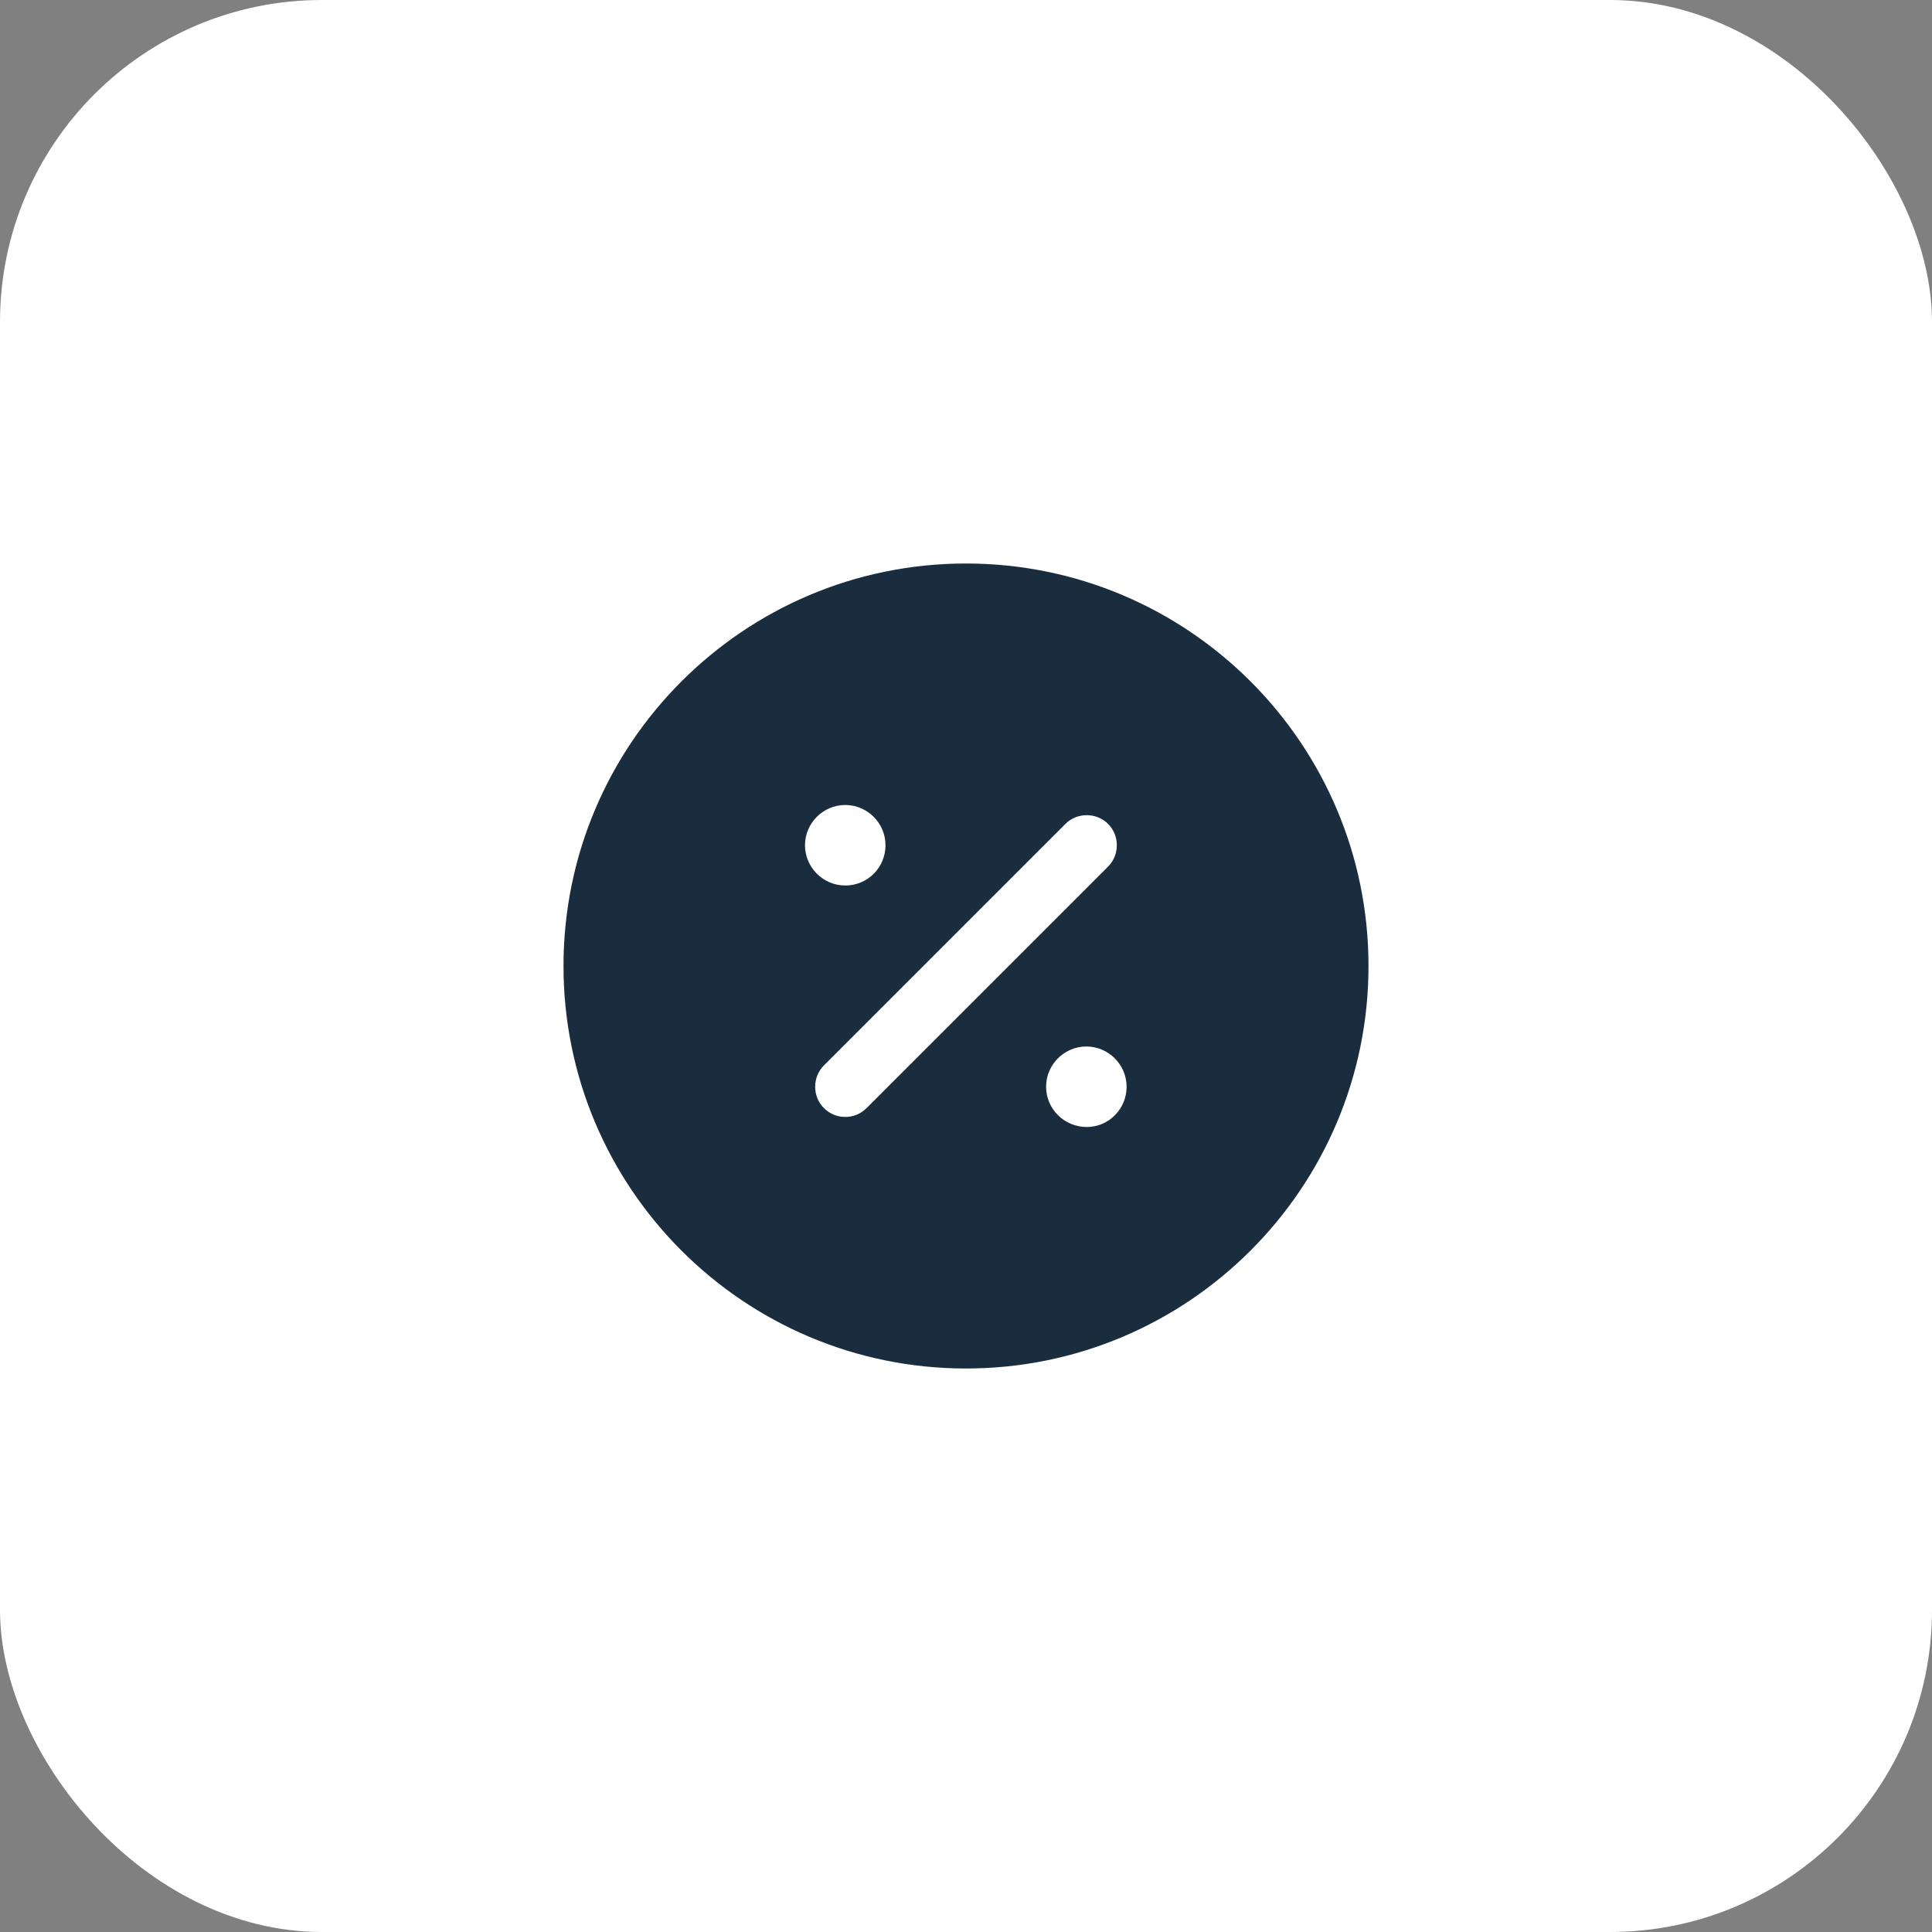
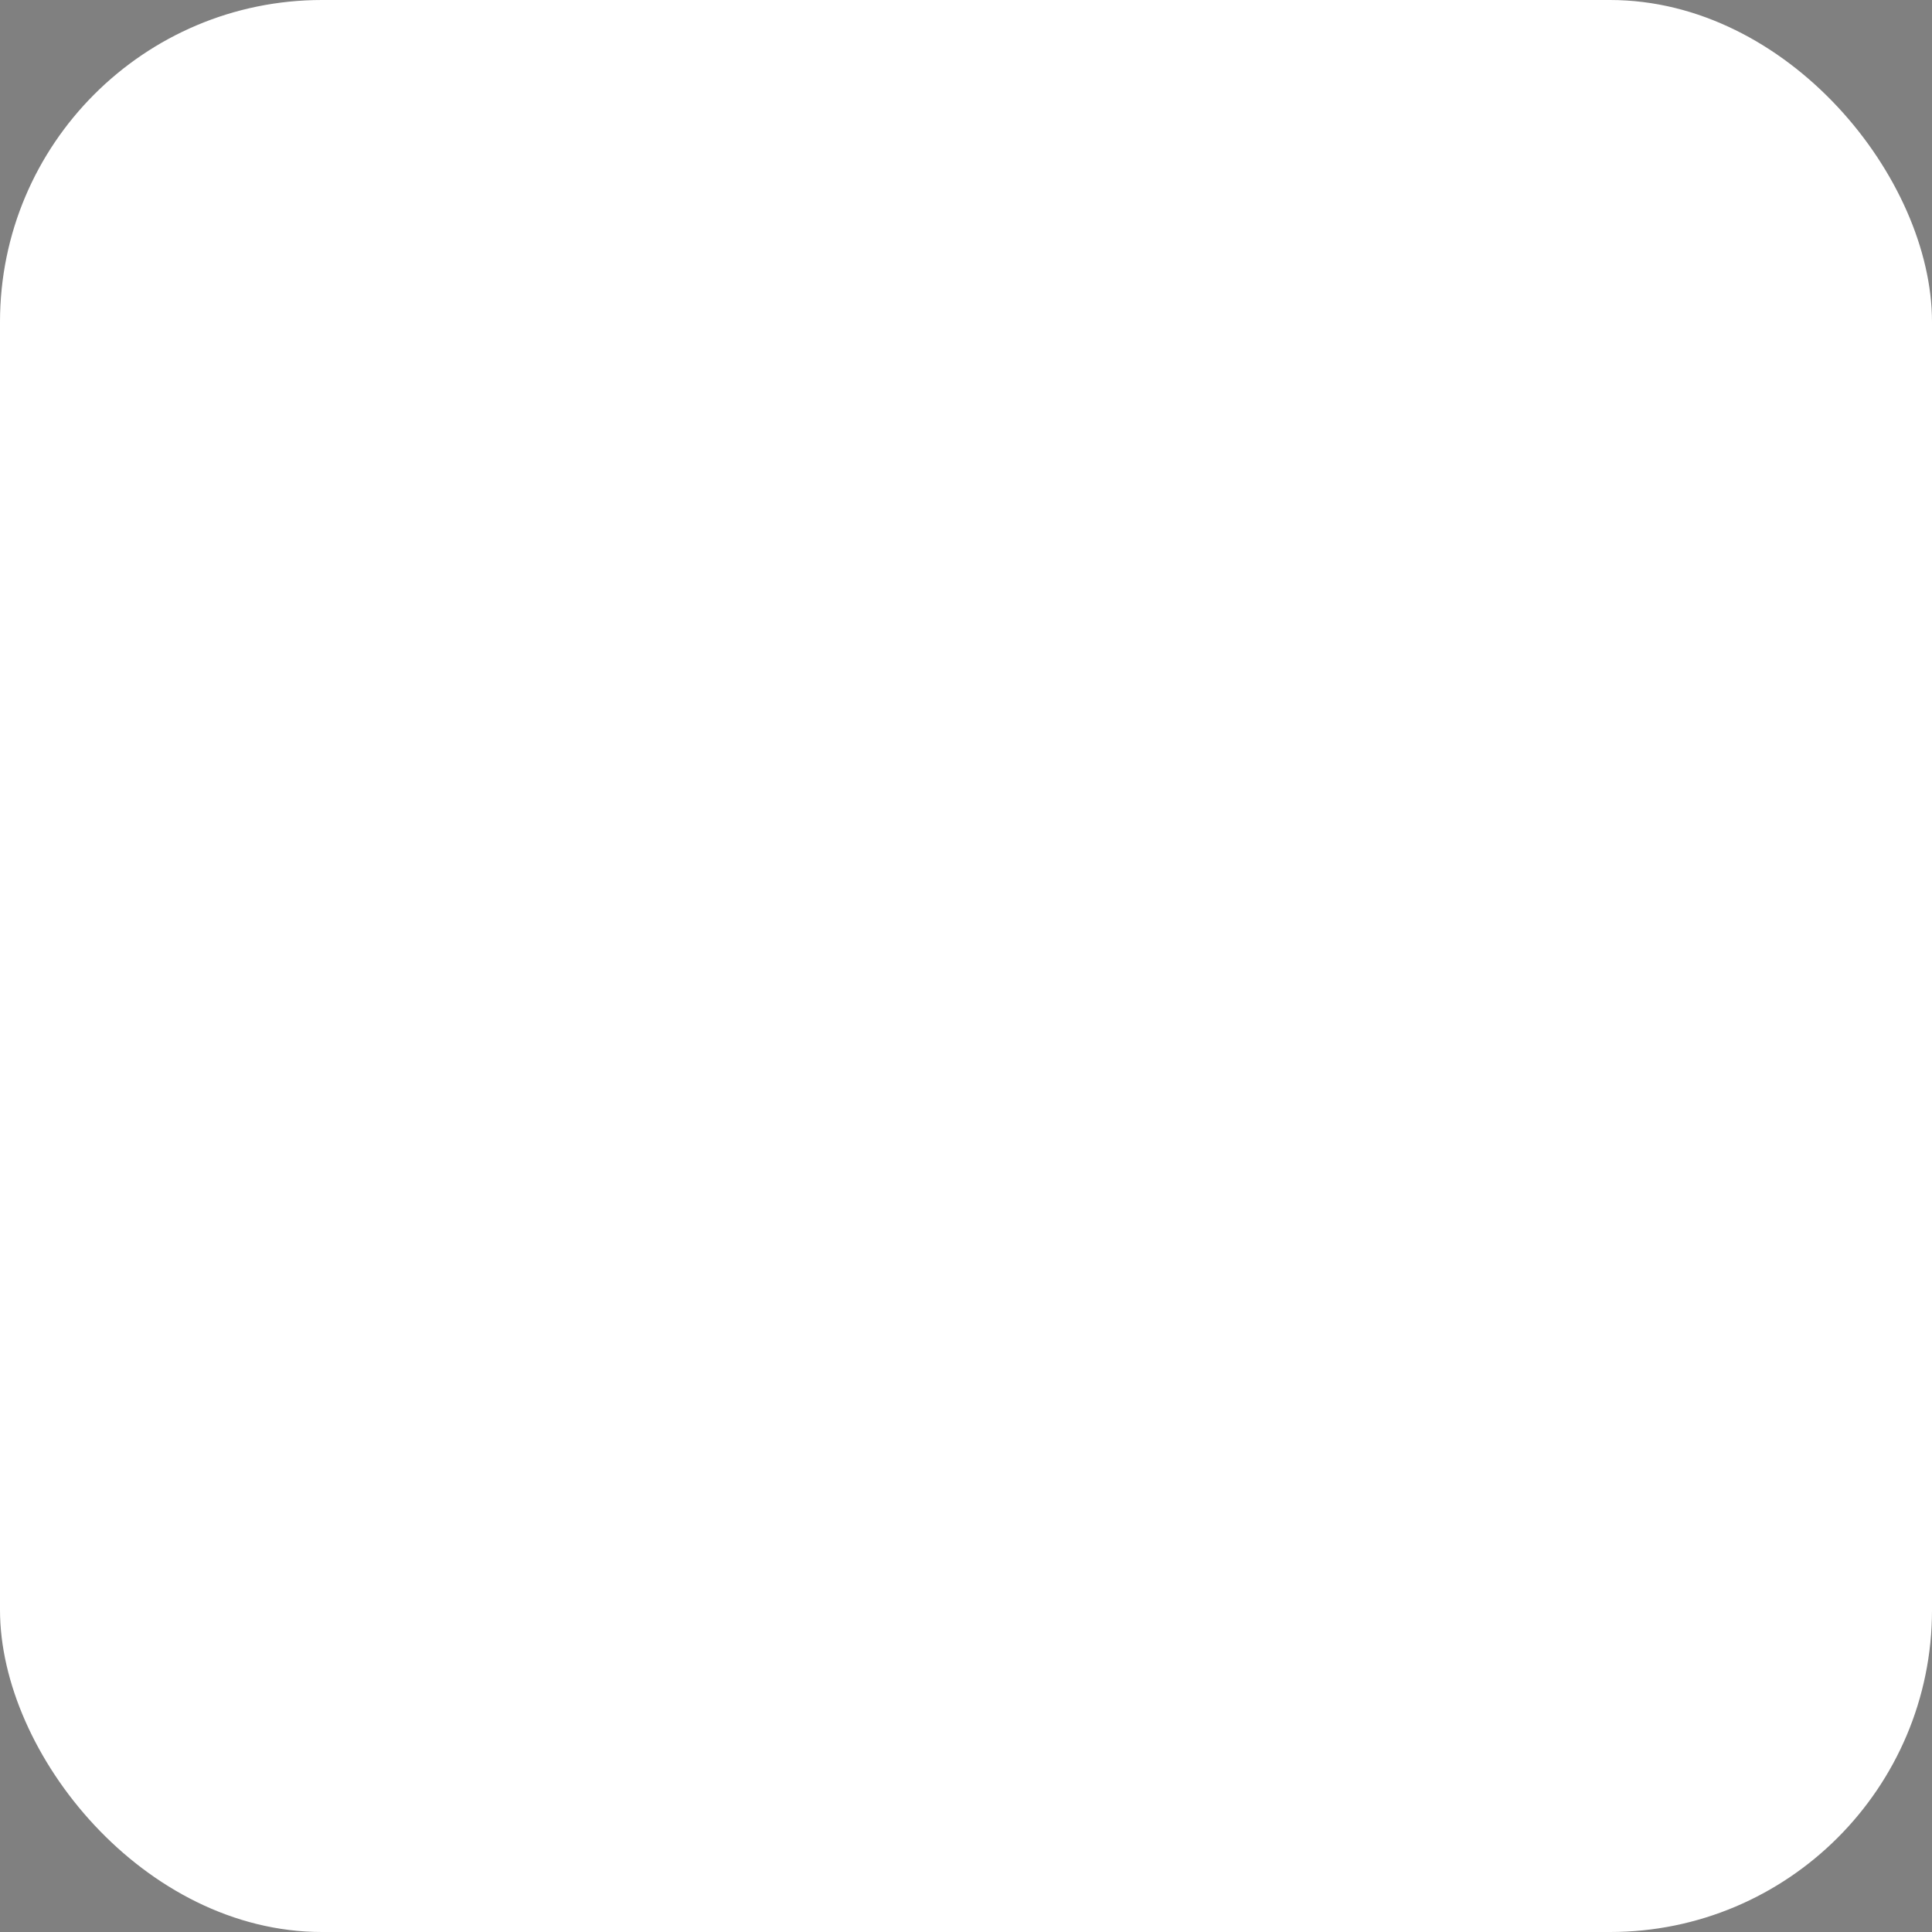
<svg xmlns="http://www.w3.org/2000/svg" width="48" height="48" viewBox="0 0 48 48" fill="none">
  <rect x="0" y="0" width="48" height="48" fill="#808080" stroke="none" />
  <rect width="48" height="48" rx="8" fill="white" />
-   <path d="M24 14C18.48 14 14 18.48 14 24C14 29.52 18.48 34 24 34C29.52 34 34 29.52 34 24C34 18.48 29.52 14 24 14ZM21 20C21.55 20 22 20.45 22 21C22 21.55 21.56 22 21 22C20.45 22 20 21.55 20 21C20 20.45 20.45 20 21 20ZM21.53 27.53C21.38 27.68 21.19 27.75 21 27.75C20.81 27.75 20.62 27.68 20.47 27.53C20.18 27.24 20.18 26.76 20.47 26.47L26.47 20.47C26.76 20.18 27.24 20.18 27.53 20.47C27.82 20.76 27.82 21.24 27.53 21.53L21.53 27.53ZM27 28C26.44 28 25.99 27.55 25.99 27C25.99 26.45 26.44 26 26.99 26C27.54 26 27.99 26.45 27.99 27C27.99 27.55 27.55 28 27 28Z" fill="#1A2D3E" />
</svg>